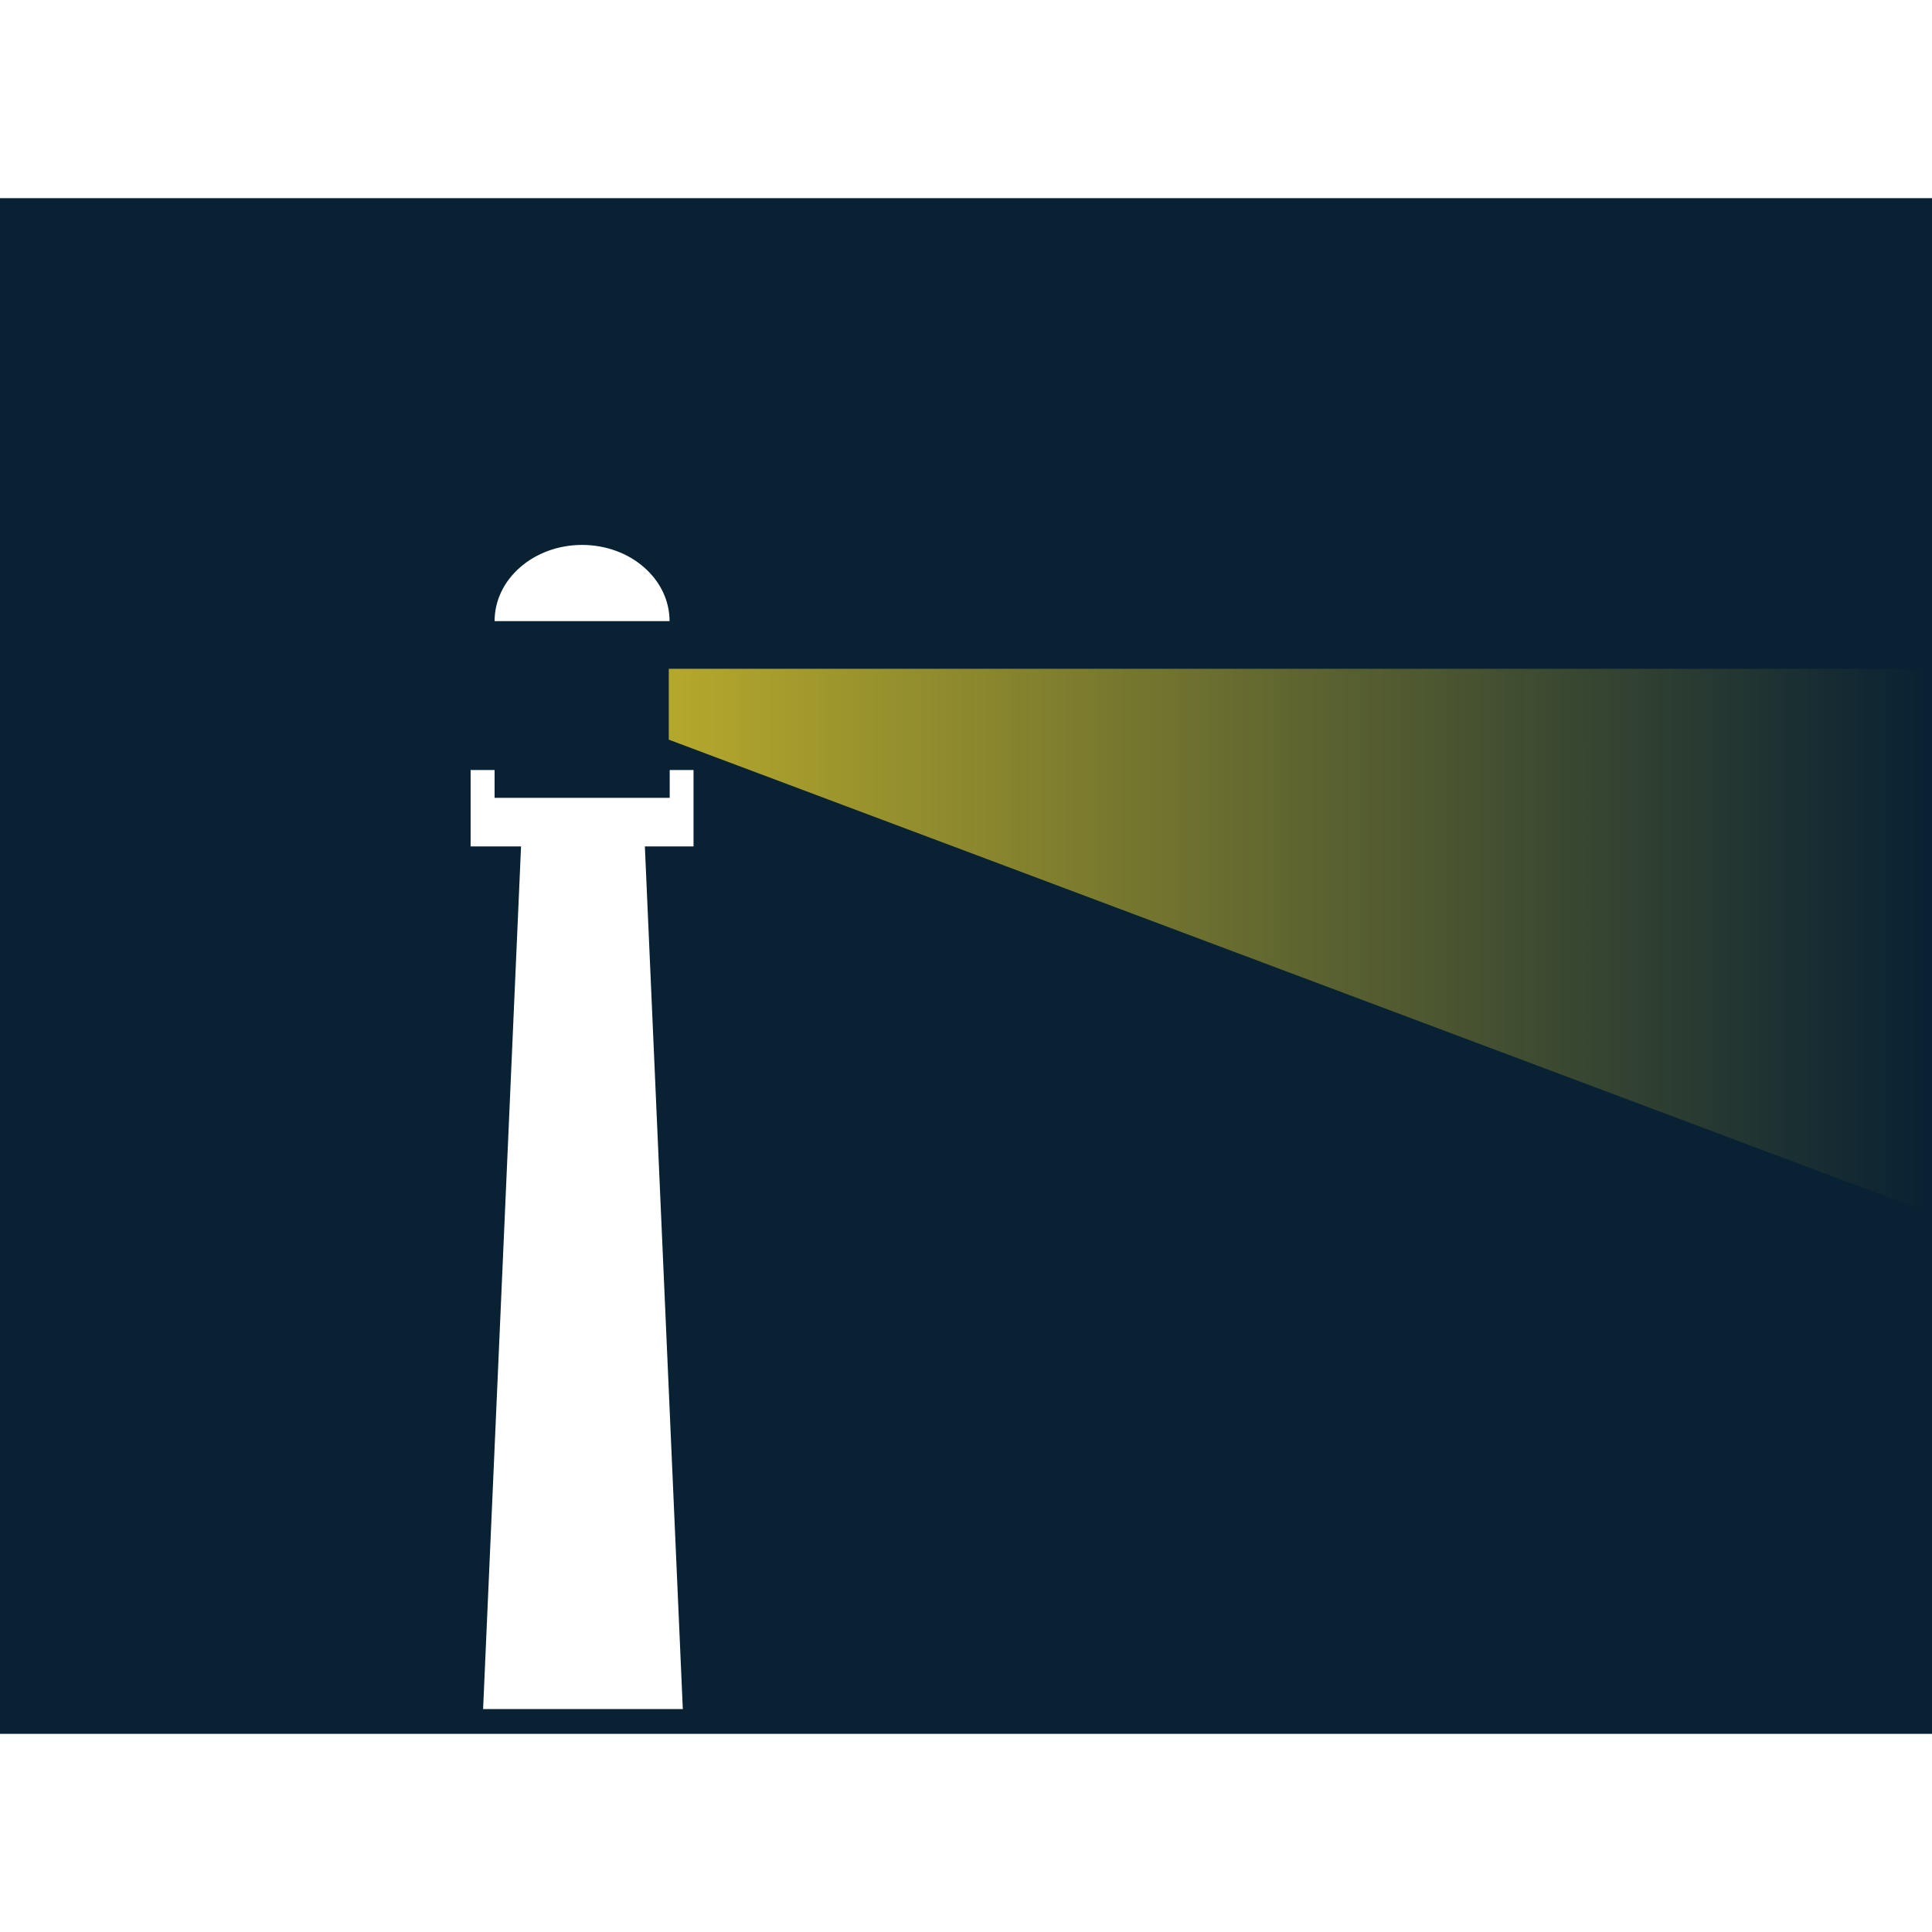
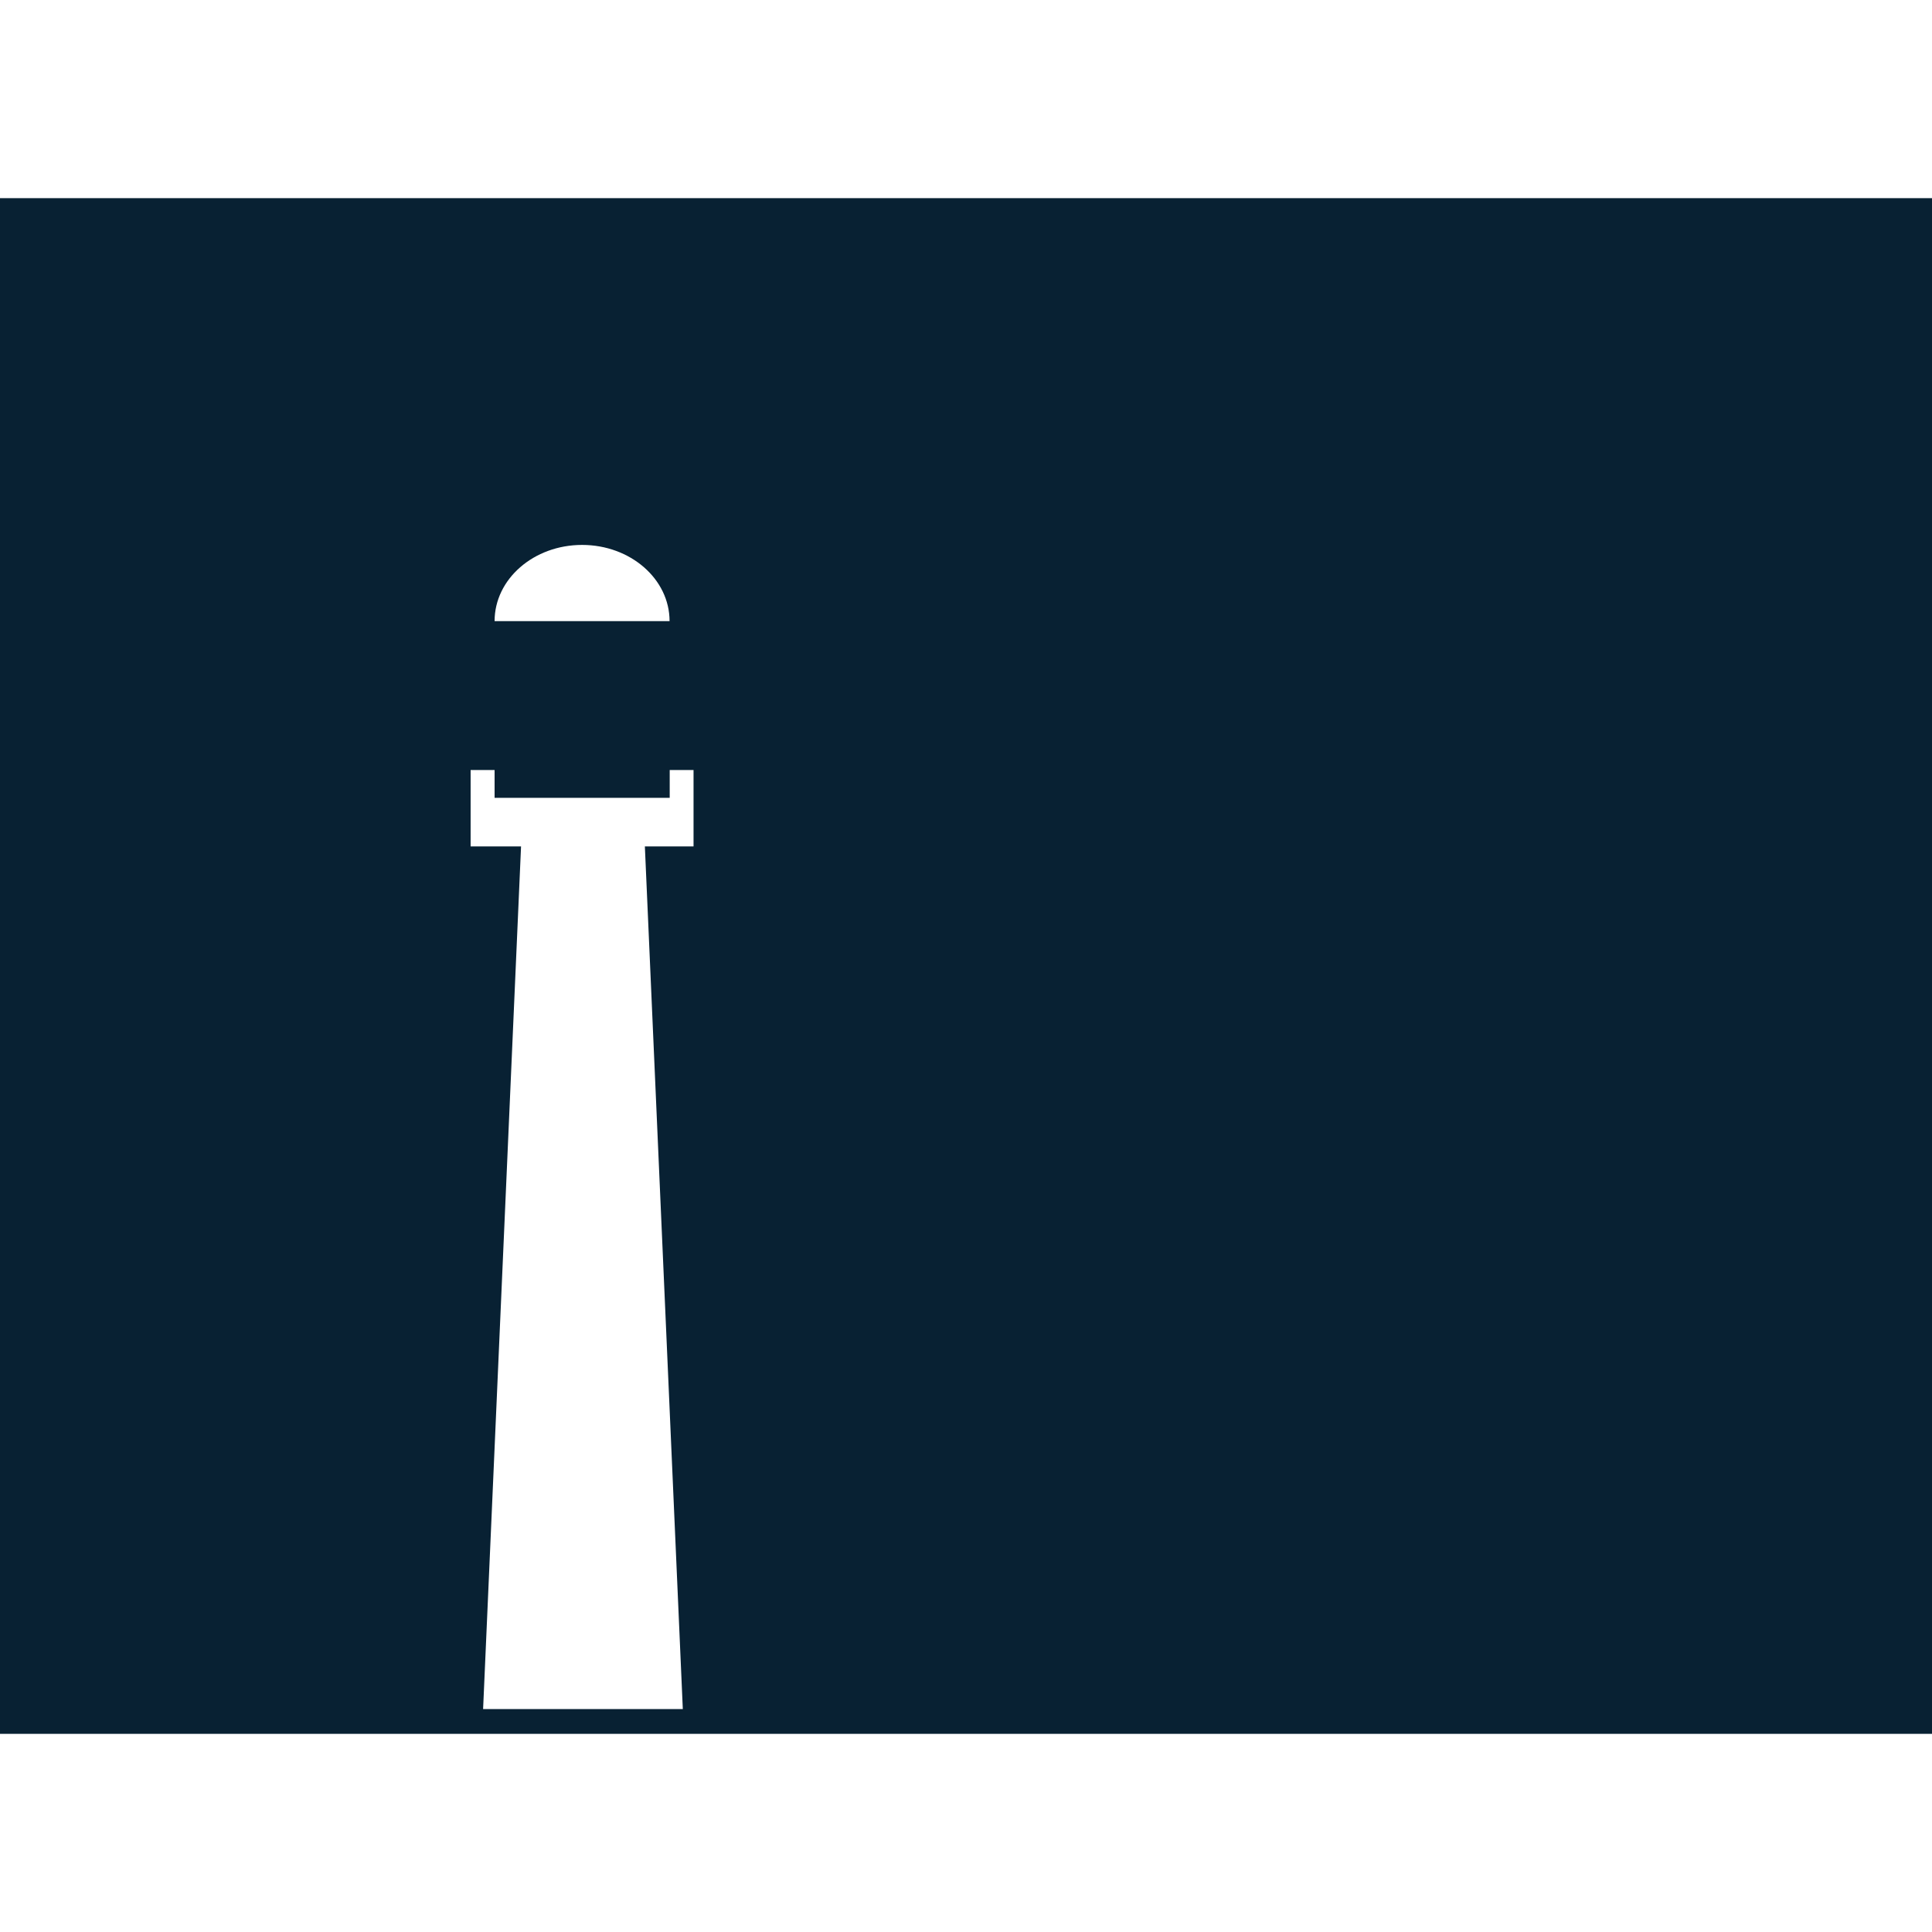
<svg xmlns="http://www.w3.org/2000/svg" width="256" height="256" viewBox="0 0 78 62">
  <rect width="78" height="62" fill="#082133" />
  <path fill-rule="evenodd" clip-rule="evenodd" d="M19.005 23.087H19.968V24.211H27.038V23.087H28V24.211V26.173H26.035L27.567 61H19.504L21.036 26.173H19V23.087H19.005ZM19.968 17.076C19.968 15.375 21.55 14 23.5 14C25.45 14 27.032 15.375 27.032 17.076" fill="white" />
-   <path d="M27 19H78V41L27 21.862V19Z" fill="url(#paint0_linear_1408_28463)" fill-opacity="0.7" />
  <defs>
    <linearGradient id="paint0_linear_1408_28463" x1="27" y1="20.431" x2="78" y2="20.431" gradientUnits="userSpaceOnUse">
      <stop stop-color="#FFE229" />
      <stop offset="1" stop-color="#FFE229" stop-opacity="0" />
    </linearGradient>
  </defs>
</svg>